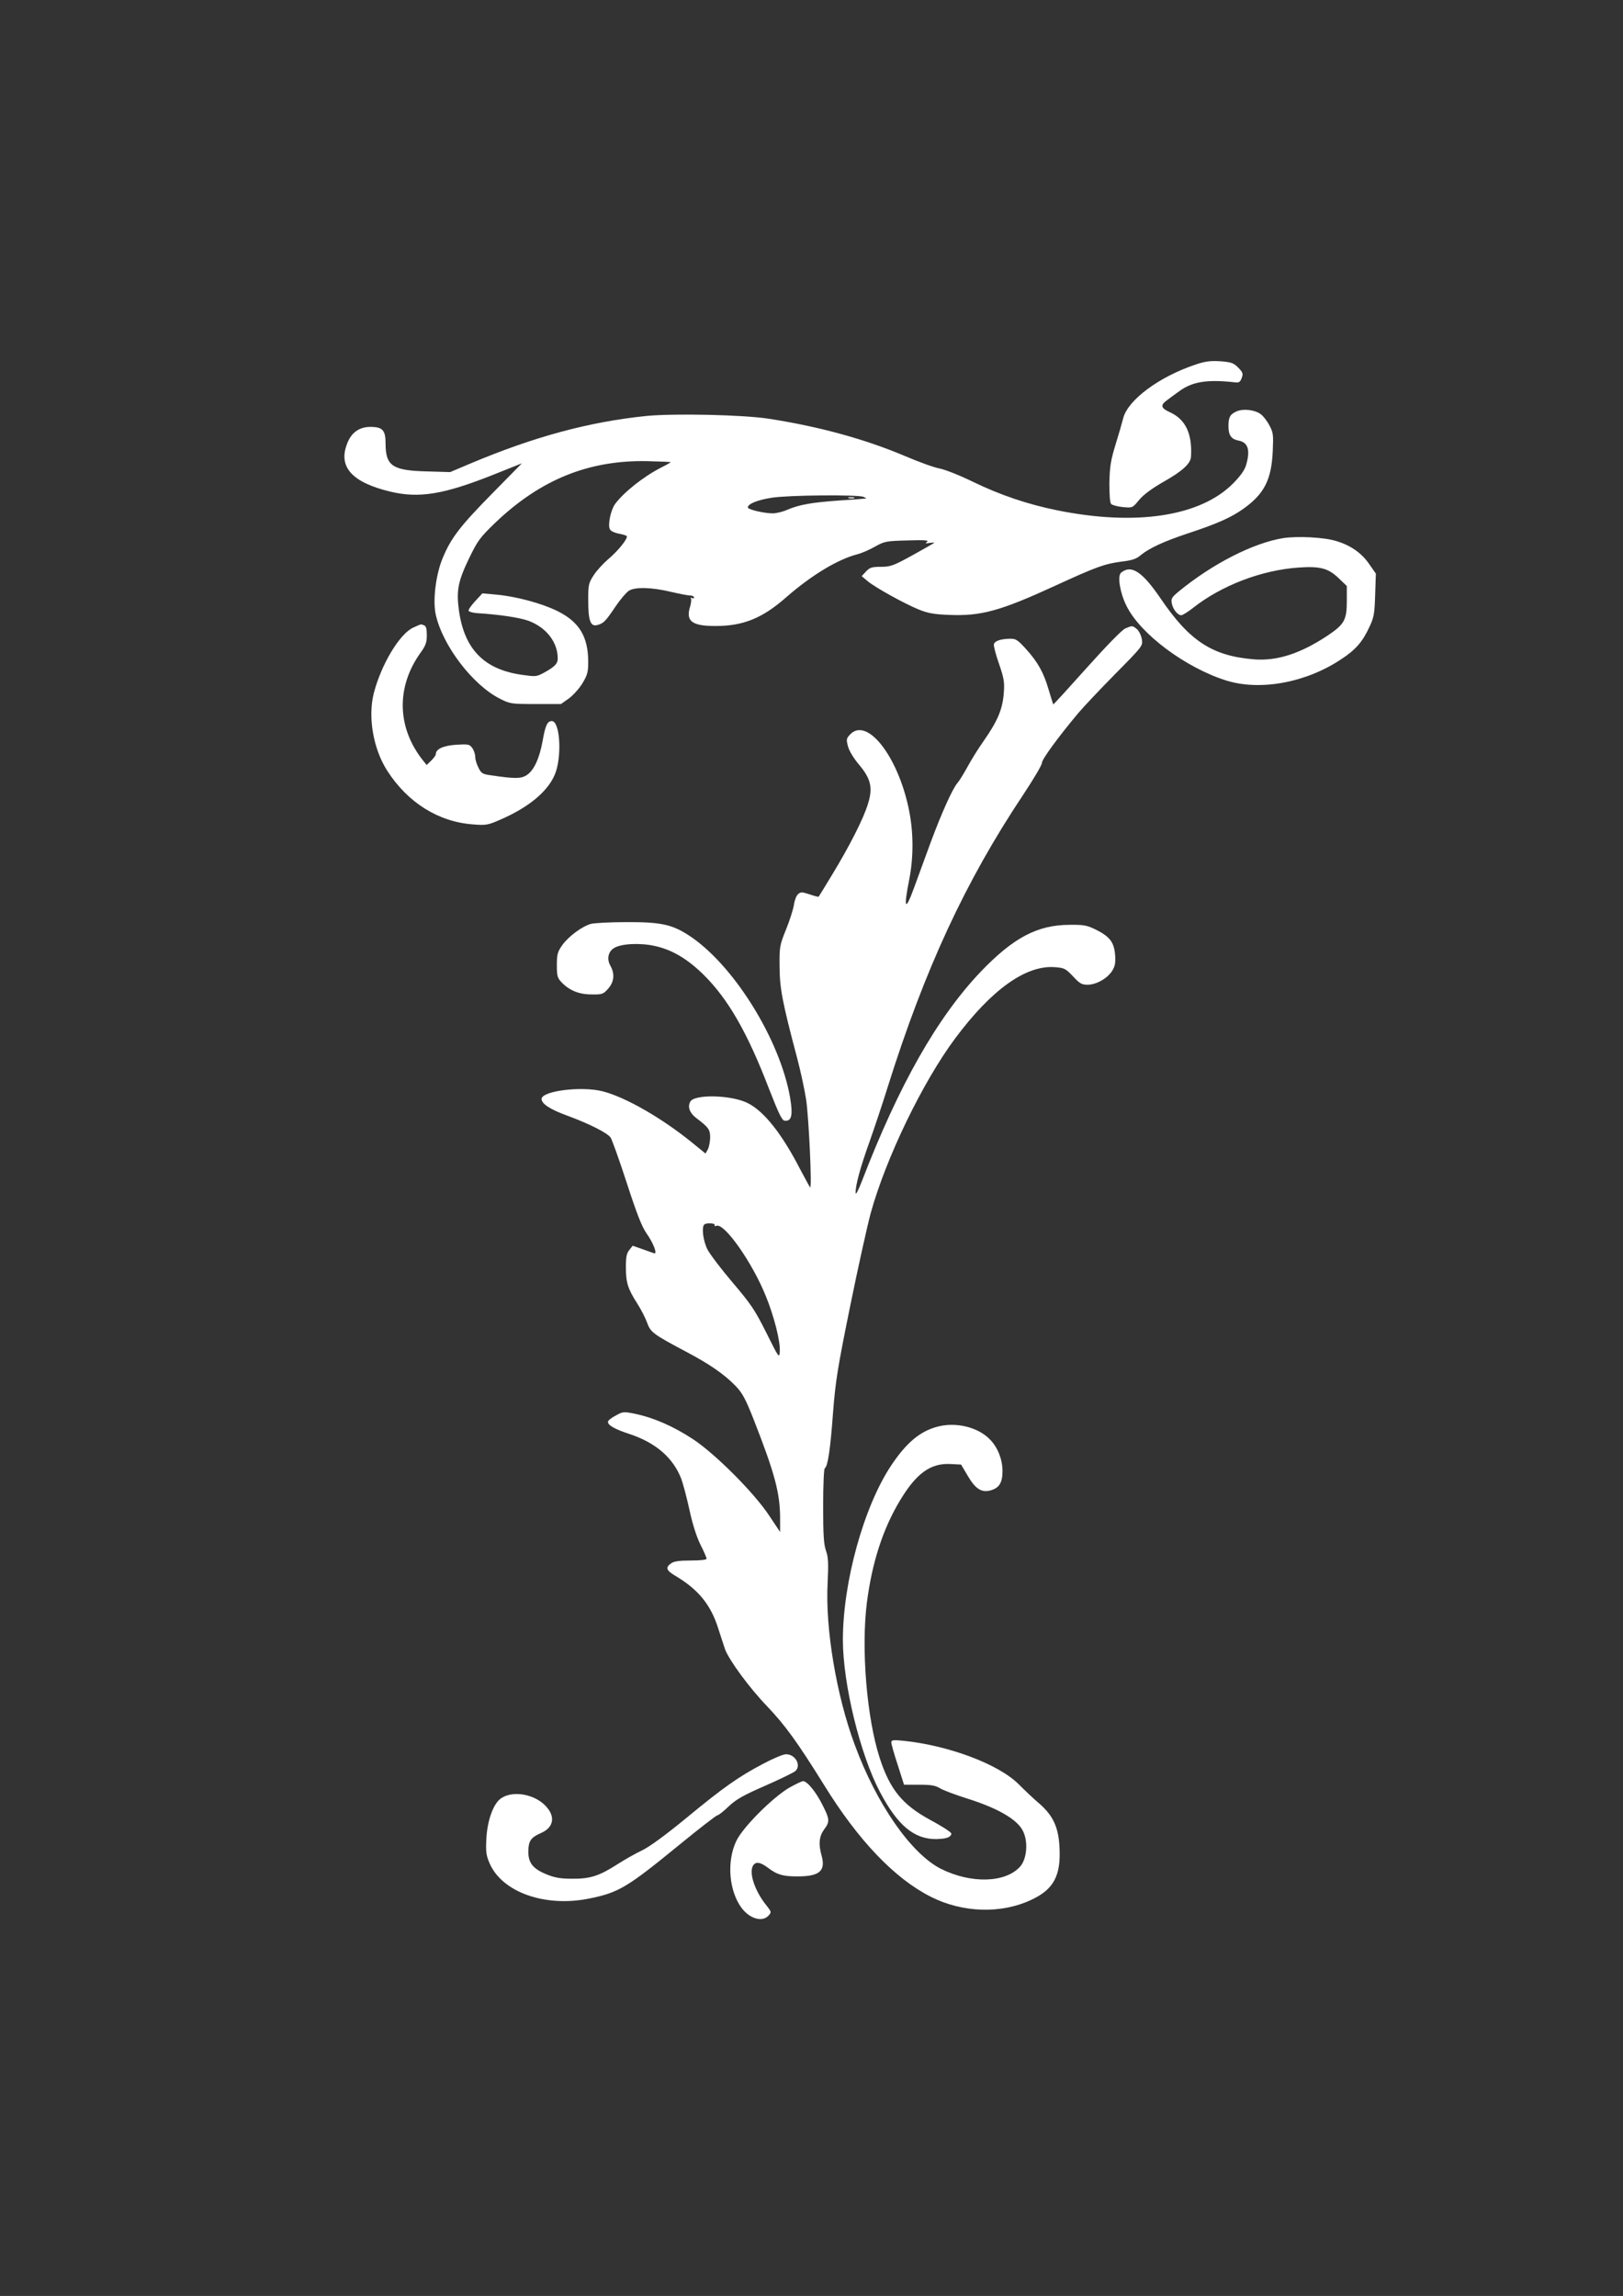
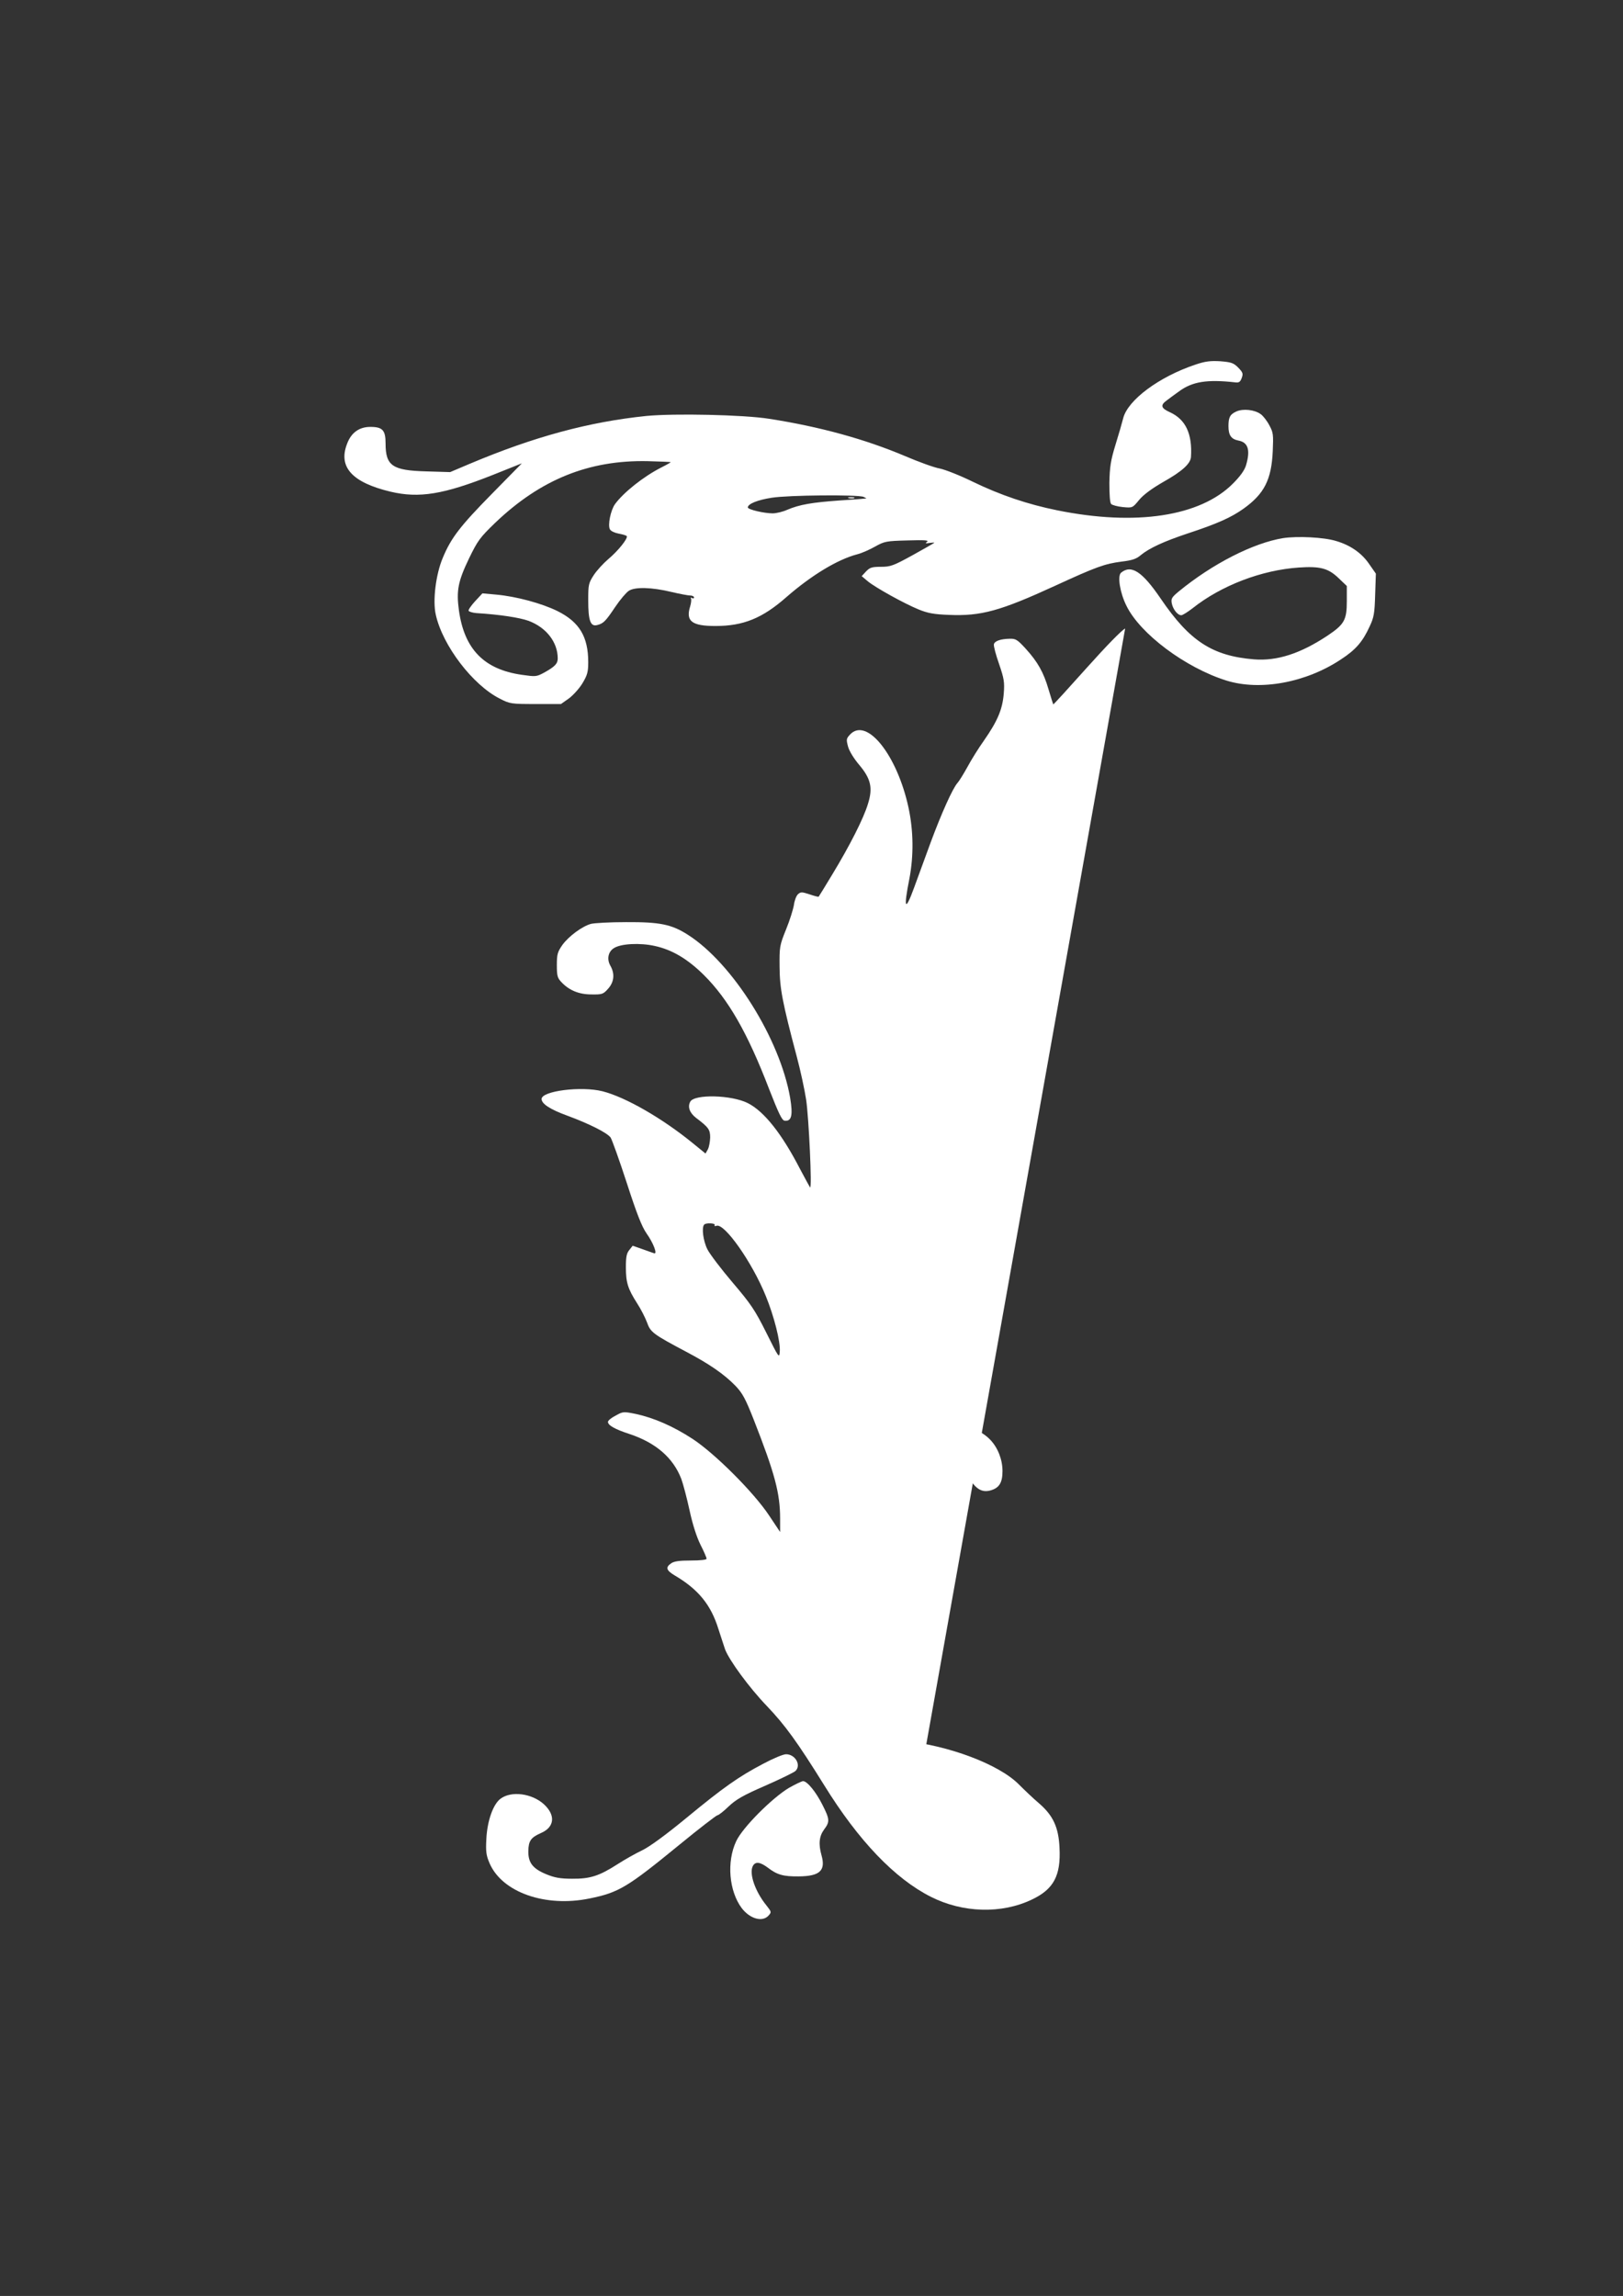
<svg xmlns="http://www.w3.org/2000/svg" version="1.0" width="905pt" height="1280pt" viewBox="0 0 905 1280" preserveAspectRatio="xMidYMid meet">
  <rect x="0" y="0" width="905" height="1280" fill="#333333" stroke="none" />
  <g transform="translate(0,1280) scale(0.1,-0.1)" fill="#ffffff" stroke="none">
    <path d="M6665 10767 c-203 -68 -377 -198 -402 -299 -6 -24 -25 -90 -43 -148 -27 -88 -32 -123 -34 -212 0 -67 3 -111 10 -118 6 -6 35 -14 65 -17 54 -5 54 -5 91 40 24 29 70 63 136 101 103 58 151 101 153 139 8 129 -30 209 -118 249 -49 22 -54 39 -18 65 13 10 44 33 68 50 75 56 158 69 317 51 19 -2 26 3 34 25 9 24 6 31 -20 58 -26 26 -39 30 -100 35 -55 3 -83 0 -139 -19z" />
    <path d="M6894 10506 c-35 -16 -44 -32 -44 -82 0 -50 15 -72 55 -80 55 -10 68 -53 43 -138 -8 -27 -32 -61 -73 -102 -182 -183 -541 -238 -980 -149 -163 33 -315 84 -470 159 -71 35 -155 68 -185 74 -30 5 -118 37 -195 70 -220 93 -472 163 -755 207 -143 23 -531 31 -686 16 -321 -33 -627 -116 -983 -266 l-111 -47 -133 4 c-189 5 -227 31 -227 156 0 74 -17 92 -85 92 -62 0 -107 -32 -130 -95 -50 -129 29 -215 242 -266 160 -38 296 -16 573 94 l160 64 -168 -171 c-176 -179 -227 -245 -273 -356 -39 -92 -57 -239 -39 -317 38 -172 206 -392 357 -468 56 -29 63 -30 200 -30 l141 0 44 31 c23 17 58 55 76 85 27 45 32 63 32 117 0 142 -49 224 -171 285 -87 43 -230 82 -342 92 l-77 7 -40 -43 c-22 -24 -39 -48 -37 -54 2 -5 21 -11 43 -13 131 -8 240 -25 291 -43 99 -37 163 -119 163 -210 0 -29 -16 -46 -78 -80 -41 -22 -46 -22 -123 -11 -210 30 -320 143 -350 359 -15 110 -5 162 56 289 49 101 61 117 148 201 252 240 521 349 849 342 71 -2 128 -4 128 -6 0 -1 -24 -15 -52 -29 -99 -50 -212 -140 -259 -205 -24 -34 -41 -117 -28 -140 5 -10 27 -20 49 -24 22 -4 42 -10 45 -14 7 -13 -49 -83 -103 -128 -27 -23 -64 -63 -81 -89 -29 -45 -31 -53 -31 -140 0 -113 12 -148 49 -139 36 9 47 20 102 102 27 40 61 80 75 89 34 23 130 20 237 -6 47 -11 94 -20 106 -20 11 0 21 -5 21 -11 0 -5 -5 -7 -12 -3 -6 4 -8 3 -5 -3 3 -5 1 -26 -5 -45 -25 -81 10 -108 141 -108 156 0 262 43 396 161 140 122 285 210 396 239 24 6 69 26 99 43 52 29 62 31 180 34 95 3 121 1 110 -7 -12 -9 -10 -11 13 -7 15 2 27 3 27 1 0 -1 -54 -32 -119 -68 -109 -60 -125 -66 -179 -66 -50 0 -62 -4 -83 -26 l-24 -26 33 -28 c42 -35 204 -125 285 -158 49 -20 84 -27 167 -30 181 -8 288 22 595 163 228 105 276 122 369 134 59 7 83 15 107 36 47 39 130 77 259 120 170 56 245 90 314 139 116 83 156 162 163 321 4 91 3 104 -19 144 -13 25 -35 53 -48 62 -34 25 -98 32 -136 15z m-2079 -476 c11 -5 18 -9 15 -9 -3 -1 -68 -6 -146 -11 -156 -11 -226 -23 -294 -52 -24 -11 -61 -20 -82 -20 -46 0 -138 21 -138 33 0 20 55 42 133 54 93 15 481 18 512 5z" />
    <path d="M4733 10023 c9 -2 23 -2 30 0 6 3 -1 5 -18 5 -16 0 -22 -2 -12 -5z" />
    <path d="M7155 9800 c-166 -27 -393 -142 -583 -298 -38 -32 -43 -39 -38 -66 7 -34 33 -66 53 -66 7 0 36 18 63 39 160 127 385 213 593 227 119 8 164 -4 222 -60 l45 -43 0 -84 c0 -106 -14 -130 -108 -193 -151 -100 -281 -142 -409 -132 -233 19 -360 102 -521 339 -103 151 -164 191 -221 144 -21 -18 -6 -112 30 -184 76 -156 328 -345 557 -417 189 -59 445 -12 641 119 80 52 120 98 158 182 24 50 28 73 31 176 l4 119 -37 53 c-42 62 -106 106 -185 129 -68 21 -215 28 -295 16z" />
-     <path d="M2304 9301 c-75 -34 -177 -203 -219 -363 -35 -134 -4 -314 75 -436 114 -177 285 -284 477 -298 72 -6 84 -4 152 26 155 67 262 154 303 248 43 96 32 302 -15 302 -25 0 -36 -24 -51 -109 -18 -100 -49 -167 -90 -193 -32 -20 -66 -20 -201 0 -44 6 -52 11 -67 42 -10 19 -18 46 -18 60 0 14 -7 36 -16 49 -16 22 -22 23 -90 19 -73 -5 -114 -24 -114 -53 0 -6 -12 -22 -26 -36 l-25 -24 -20 25 c-146 183 -151 410 -14 601 29 40 35 58 35 98 0 35 -4 51 -16 55 -19 7 -11 9 -60 -13z" />
-     <path d="M6274 9296 c-19 -9 -104 -96 -215 -220 -101 -113 -184 -204 -186 -203 -1 2 -13 39 -26 83 -28 96 -60 153 -128 228 -45 49 -55 56 -88 55 -53 -1 -85 -13 -89 -31 -2 -10 11 -59 29 -110 28 -82 31 -101 26 -165 -7 -87 -34 -152 -110 -261 -30 -42 -71 -108 -92 -147 -21 -38 -46 -79 -56 -90 -27 -30 -90 -171 -149 -330 -28 -77 -70 -191 -93 -254 -50 -137 -60 -119 -26 51 24 127 23 265 -5 395 -63 293 -233 507 -326 408 -21 -23 -22 -27 -11 -68 7 -25 33 -67 61 -100 66 -78 78 -129 50 -218 -24 -81 -102 -234 -199 -394 -40 -66 -74 -122 -76 -124 -2 -2 -25 4 -51 13 -43 14 -49 14 -64 1 -10 -9 -20 -36 -23 -60 -4 -24 -23 -86 -44 -137 -36 -89 -37 -98 -36 -208 1 -121 15 -196 97 -505 19 -71 42 -177 51 -235 15 -99 34 -501 22 -490 -2 3 -27 48 -55 101 -102 198 -201 323 -292 369 -91 46 -298 51 -321 8 -16 -29 -3 -63 32 -90 70 -53 79 -65 79 -110 -1 -24 -6 -53 -13 -66 l-13 -23 -70 57 c-170 139 -375 257 -504 290 -119 30 -340 2 -340 -43 0 -27 48 -58 141 -92 127 -47 224 -96 244 -123 8 -13 49 -127 90 -253 55 -170 84 -244 110 -281 39 -55 63 -119 42 -111 -7 2 -36 13 -65 23 l-54 19 -19 -24 c-15 -18 -19 -39 -19 -96 0 -85 11 -120 62 -200 21 -32 46 -81 56 -108 19 -54 33 -65 218 -163 131 -69 213 -126 276 -191 38 -40 55 -71 101 -188 118 -301 147 -410 147 -552 l0 -74 -62 93 c-85 128 -301 344 -426 426 -109 71 -215 117 -316 139 -69 14 -72 14 -113 -9 -24 -12 -43 -28 -43 -35 0 -19 38 -41 121 -68 147 -49 243 -133 288 -250 10 -27 31 -106 46 -175 17 -79 40 -150 61 -192 19 -37 34 -72 34 -78 0 -6 -34 -10 -88 -10 -63 0 -94 -4 -110 -16 -32 -22 -27 -39 20 -67 131 -77 202 -163 244 -299 15 -45 31 -96 37 -113 23 -61 134 -213 233 -316 103 -108 170 -201 320 -442 191 -309 394 -521 595 -622 178 -90 395 -96 563 -15 121 57 162 133 154 288 -5 115 -36 181 -115 249 -31 26 -81 74 -112 105 -111 112 -391 217 -643 243 -58 6 -68 4 -68 -9 0 -9 16 -66 36 -126 l35 -110 84 0 c67 0 91 -4 117 -20 18 -11 85 -36 148 -56 172 -54 278 -115 312 -178 33 -60 25 -161 -15 -204 -83 -90 -274 -94 -440 -11 -166 84 -359 360 -481 692 -102 274 -165 650 -151 903 5 107 4 141 -9 178 -13 37 -16 91 -16 251 0 113 4 206 9 209 17 11 31 104 46 309 14 178 25 248 96 597 44 217 96 449 114 516 85 308 290 732 472 976 202 271 393 408 555 396 53 -4 60 -8 101 -51 37 -40 49 -47 81 -47 49 0 111 35 138 78 16 26 19 45 16 88 -6 71 -29 101 -103 139 -53 26 -69 30 -150 29 -180 0 -315 -72 -497 -262 -243 -256 -455 -630 -662 -1167 -21 -54 -35 -80 -35 -65 -1 42 26 141 78 286 27 77 73 213 101 304 207 658 433 1146 756 1630 57 86 104 165 104 177 0 20 90 143 203 278 28 33 120 131 205 217 155 157 155 157 149 195 -4 21 -16 46 -28 56 -25 20 -25 20 -65 3z m-2289 -3326 c-3 -6 1 -7 10 -4 44 17 199 -203 275 -391 46 -112 83 -257 78 -311 -3 -38 -5 -34 -75 106 -64 128 -86 160 -188 280 -63 74 -126 157 -140 184 -24 47 -34 124 -18 139 10 11 65 8 58 -3z" />
+     <path d="M6274 9296 c-19 -9 -104 -96 -215 -220 -101 -113 -184 -204 -186 -203 -1 2 -13 39 -26 83 -28 96 -60 153 -128 228 -45 49 -55 56 -88 55 -53 -1 -85 -13 -89 -31 -2 -10 11 -59 29 -110 28 -82 31 -101 26 -165 -7 -87 -34 -152 -110 -261 -30 -42 -71 -108 -92 -147 -21 -38 -46 -79 -56 -90 -27 -30 -90 -171 -149 -330 -28 -77 -70 -191 -93 -254 -50 -137 -60 -119 -26 51 24 127 23 265 -5 395 -63 293 -233 507 -326 408 -21 -23 -22 -27 -11 -68 7 -25 33 -67 61 -100 66 -78 78 -129 50 -218 -24 -81 -102 -234 -199 -394 -40 -66 -74 -122 -76 -124 -2 -2 -25 4 -51 13 -43 14 -49 14 -64 1 -10 -9 -20 -36 -23 -60 -4 -24 -23 -86 -44 -137 -36 -89 -37 -98 -36 -208 1 -121 15 -196 97 -505 19 -71 42 -177 51 -235 15 -99 34 -501 22 -490 -2 3 -27 48 -55 101 -102 198 -201 323 -292 369 -91 46 -298 51 -321 8 -16 -29 -3 -63 32 -90 70 -53 79 -65 79 -110 -1 -24 -6 -53 -13 -66 l-13 -23 -70 57 c-170 139 -375 257 -504 290 -119 30 -340 2 -340 -43 0 -27 48 -58 141 -92 127 -47 224 -96 244 -123 8 -13 49 -127 90 -253 55 -170 84 -244 110 -281 39 -55 63 -119 42 -111 -7 2 -36 13 -65 23 l-54 19 -19 -24 c-15 -18 -19 -39 -19 -96 0 -85 11 -120 62 -200 21 -32 46 -81 56 -108 19 -54 33 -65 218 -163 131 -69 213 -126 276 -191 38 -40 55 -71 101 -188 118 -301 147 -410 147 -552 l0 -74 -62 93 c-85 128 -301 344 -426 426 -109 71 -215 117 -316 139 -69 14 -72 14 -113 -9 -24 -12 -43 -28 -43 -35 0 -19 38 -41 121 -68 147 -49 243 -133 288 -250 10 -27 31 -106 46 -175 17 -79 40 -150 61 -192 19 -37 34 -72 34 -78 0 -6 -34 -10 -88 -10 -63 0 -94 -4 -110 -16 -32 -22 -27 -39 20 -67 131 -77 202 -163 244 -299 15 -45 31 -96 37 -113 23 -61 134 -213 233 -316 103 -108 170 -201 320 -442 191 -309 394 -521 595 -622 178 -90 395 -96 563 -15 121 57 162 133 154 288 -5 115 -36 181 -115 249 -31 26 -81 74 -112 105 -111 112 -391 217 -643 243 -58 6 -68 4 -68 -9 0 -9 16 -66 36 -126 l35 -110 84 0 z m-2289 -3326 c-3 -6 1 -7 10 -4 44 17 199 -203 275 -391 46 -112 83 -257 78 -311 -3 -38 -5 -34 -75 106 -64 128 -86 160 -188 280 -63 74 -126 157 -140 184 -24 47 -34 124 -18 139 10 11 65 8 58 -3z" />
    <path d="M3294 7649 c-49 -14 -123 -69 -158 -117 -27 -39 -31 -52 -31 -112 0 -59 3 -72 25 -95 43 -46 98 -69 168 -69 59 -1 66 1 93 32 34 38 38 84 12 129 -20 36 -12 77 20 97 38 25 145 31 229 12 96 -21 182 -72 273 -162 135 -134 243 -321 363 -634 54 -138 72 -176 87 -178 39 -5 47 30 31 127 -57 330 -322 752 -571 910 -91 58 -156 71 -344 70 -91 0 -180 -5 -197 -10z" />
    <path d="M5223 4845 c-95 -26 -170 -90 -253 -214 -153 -229 -270 -651 -270 -973 0 -245 96 -639 207 -849 98 -186 190 -263 314 -262 40 1 66 6 76 16 13 13 11 17 -14 34 -15 11 -59 37 -98 58 -154 84 -223 169 -280 345 -72 223 -104 610 -71 867 29 223 89 409 184 567 91 152 171 210 282 204 l59 -3 38 -64 c42 -72 77 -94 127 -80 48 14 66 43 66 108 0 64 -26 130 -68 174 -67 71 -194 102 -299 72z" />
    <path d="M4254 2966 c-135 -71 -218 -129 -429 -303 -113 -93 -203 -159 -245 -179 -36 -17 -96 -51 -135 -76 -104 -67 -155 -83 -255 -82 -66 0 -98 6 -144 25 -75 31 -101 64 -100 129 1 57 14 76 71 101 76 33 82 100 15 161 -67 60 -181 75 -241 30 -41 -30 -74 -123 -79 -223 -4 -72 -1 -93 18 -137 70 -162 311 -247 558 -196 162 33 209 61 500 299 111 91 207 165 213 165 6 0 34 22 62 49 41 39 83 63 205 116 84 37 160 74 168 82 33 33 -2 93 -53 93 -16 0 -73 -24 -129 -54z" />
    <path d="M4400 2833 c-94 -56 -260 -222 -295 -298 -54 -115 -40 -278 31 -373 46 -60 115 -79 149 -42 18 20 17 21 -12 58 -63 78 -97 178 -75 219 14 26 40 23 83 -9 52 -40 86 -50 173 -49 117 1 151 32 127 117 -18 64 -13 107 14 144 33 44 32 57 -9 138 -36 72 -85 132 -108 132 -7 0 -42 -17 -78 -37z" />
  </g>
</svg>